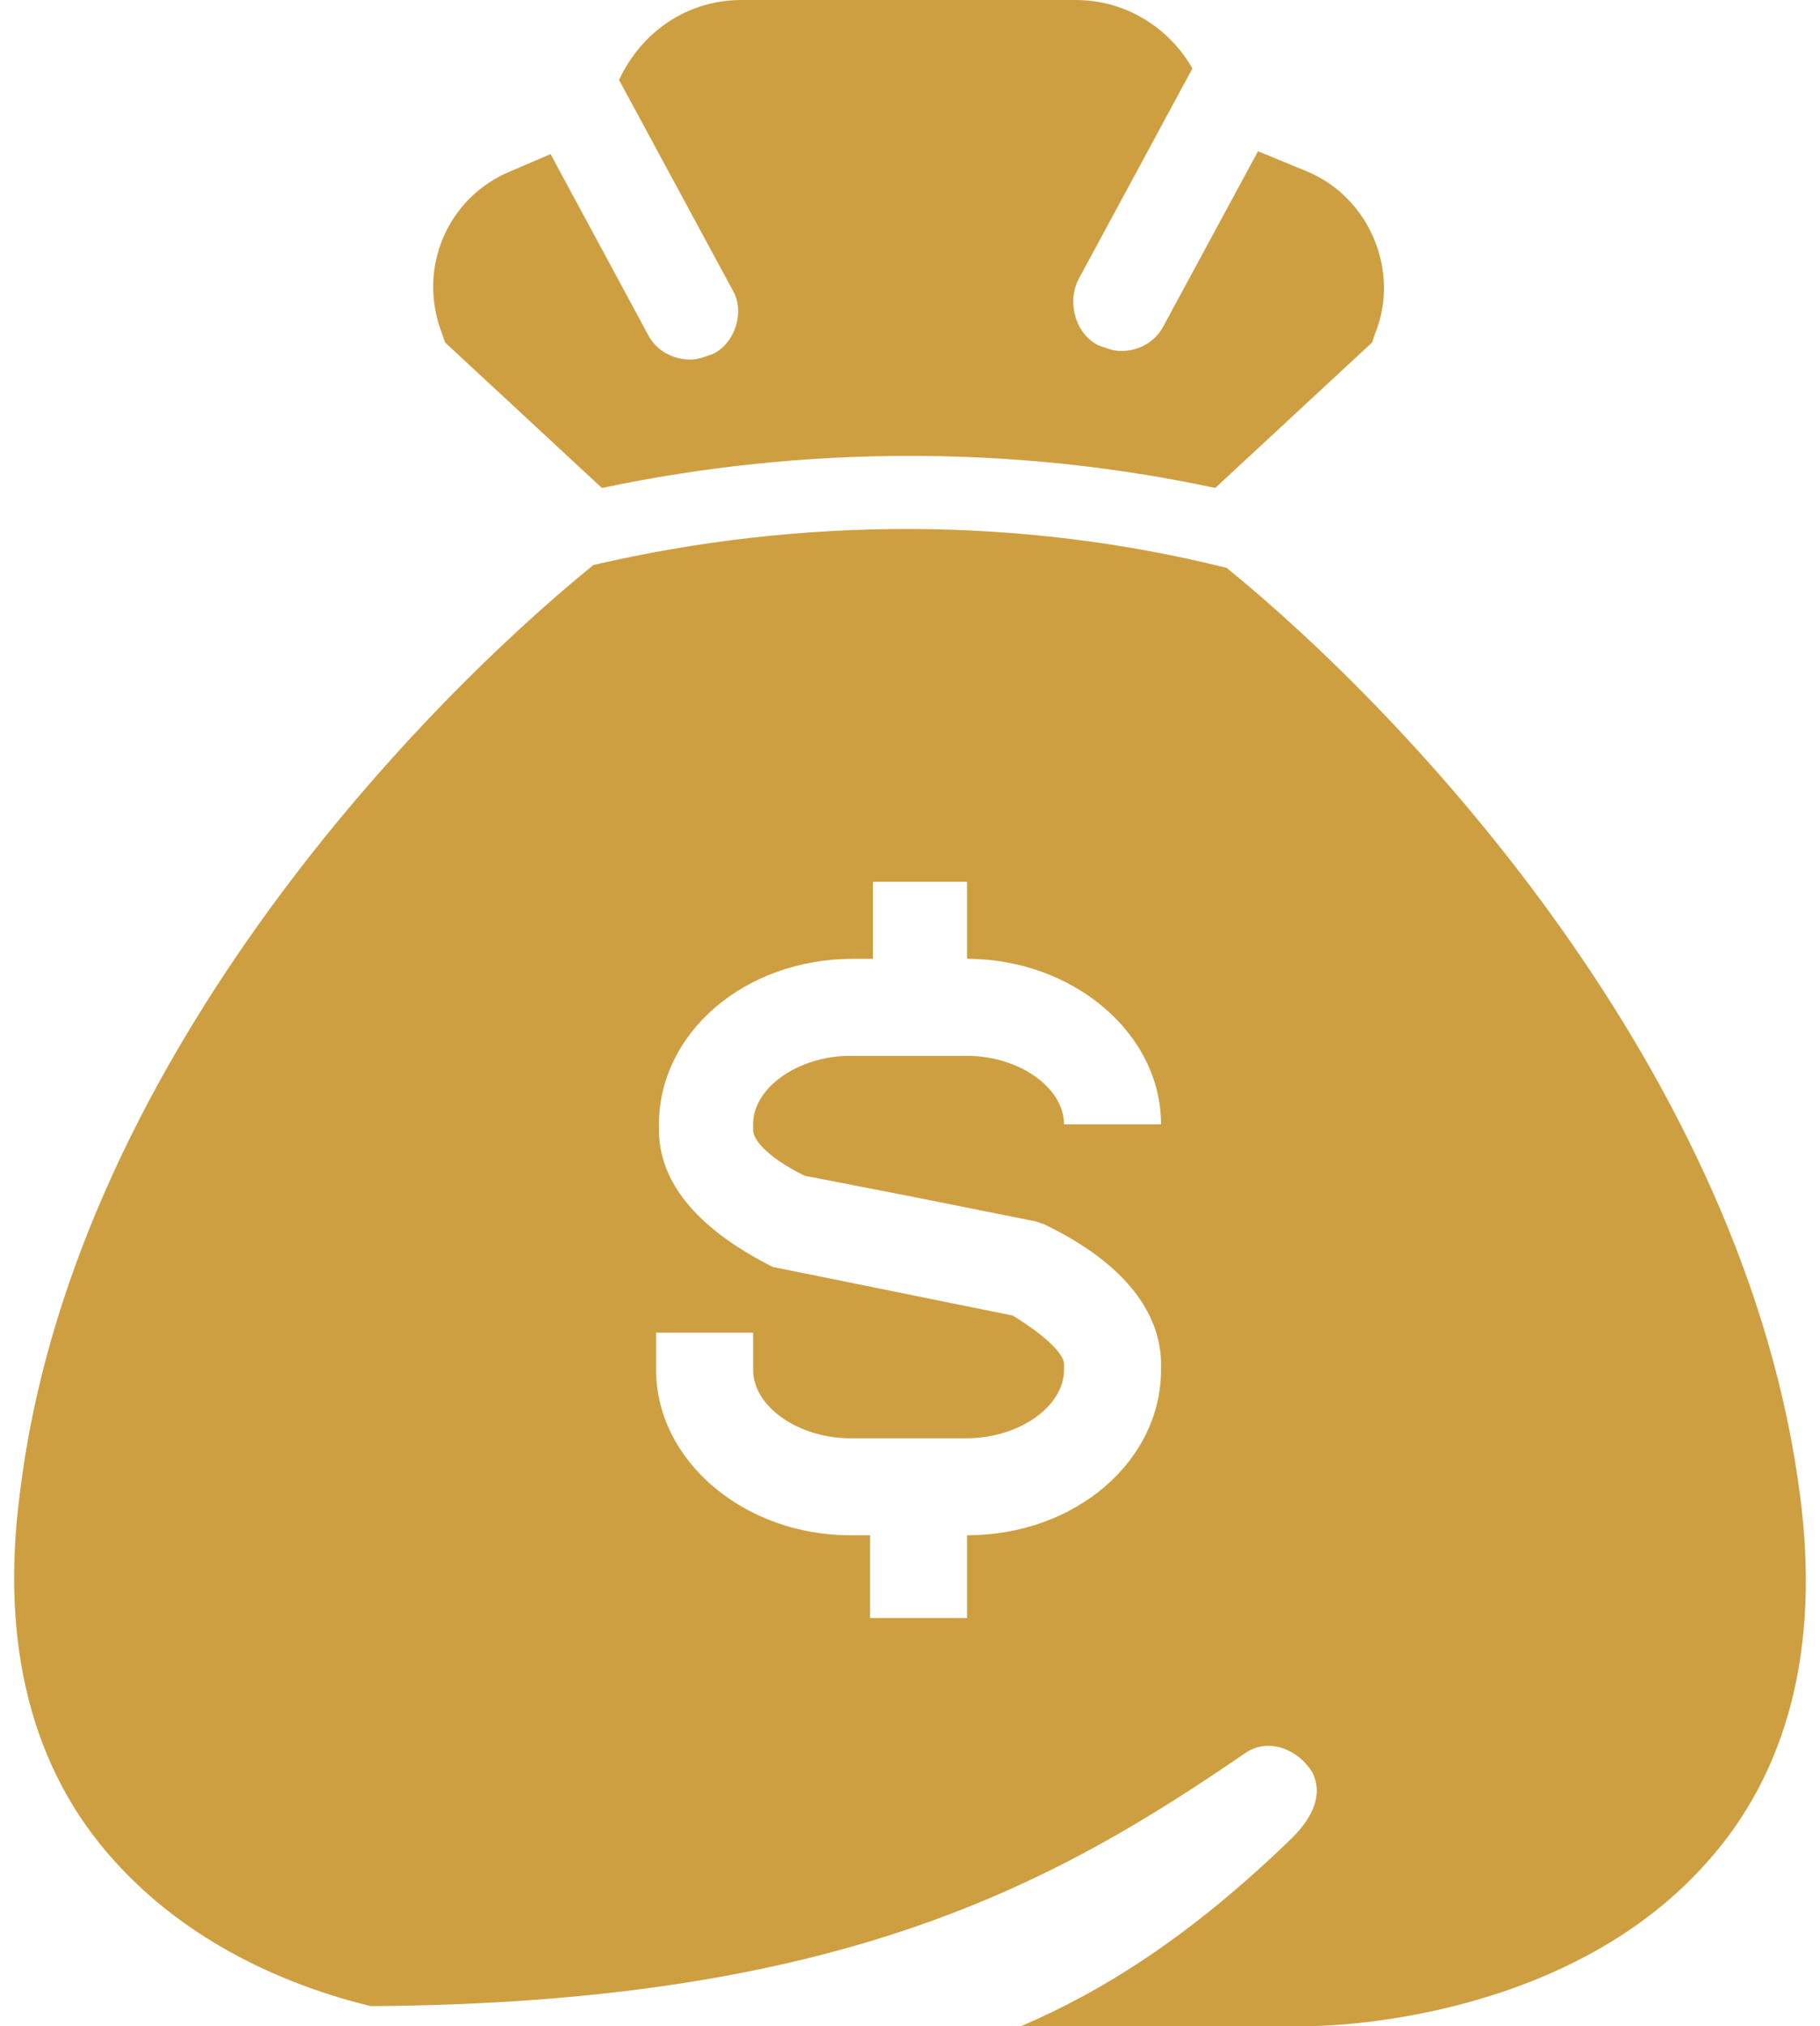
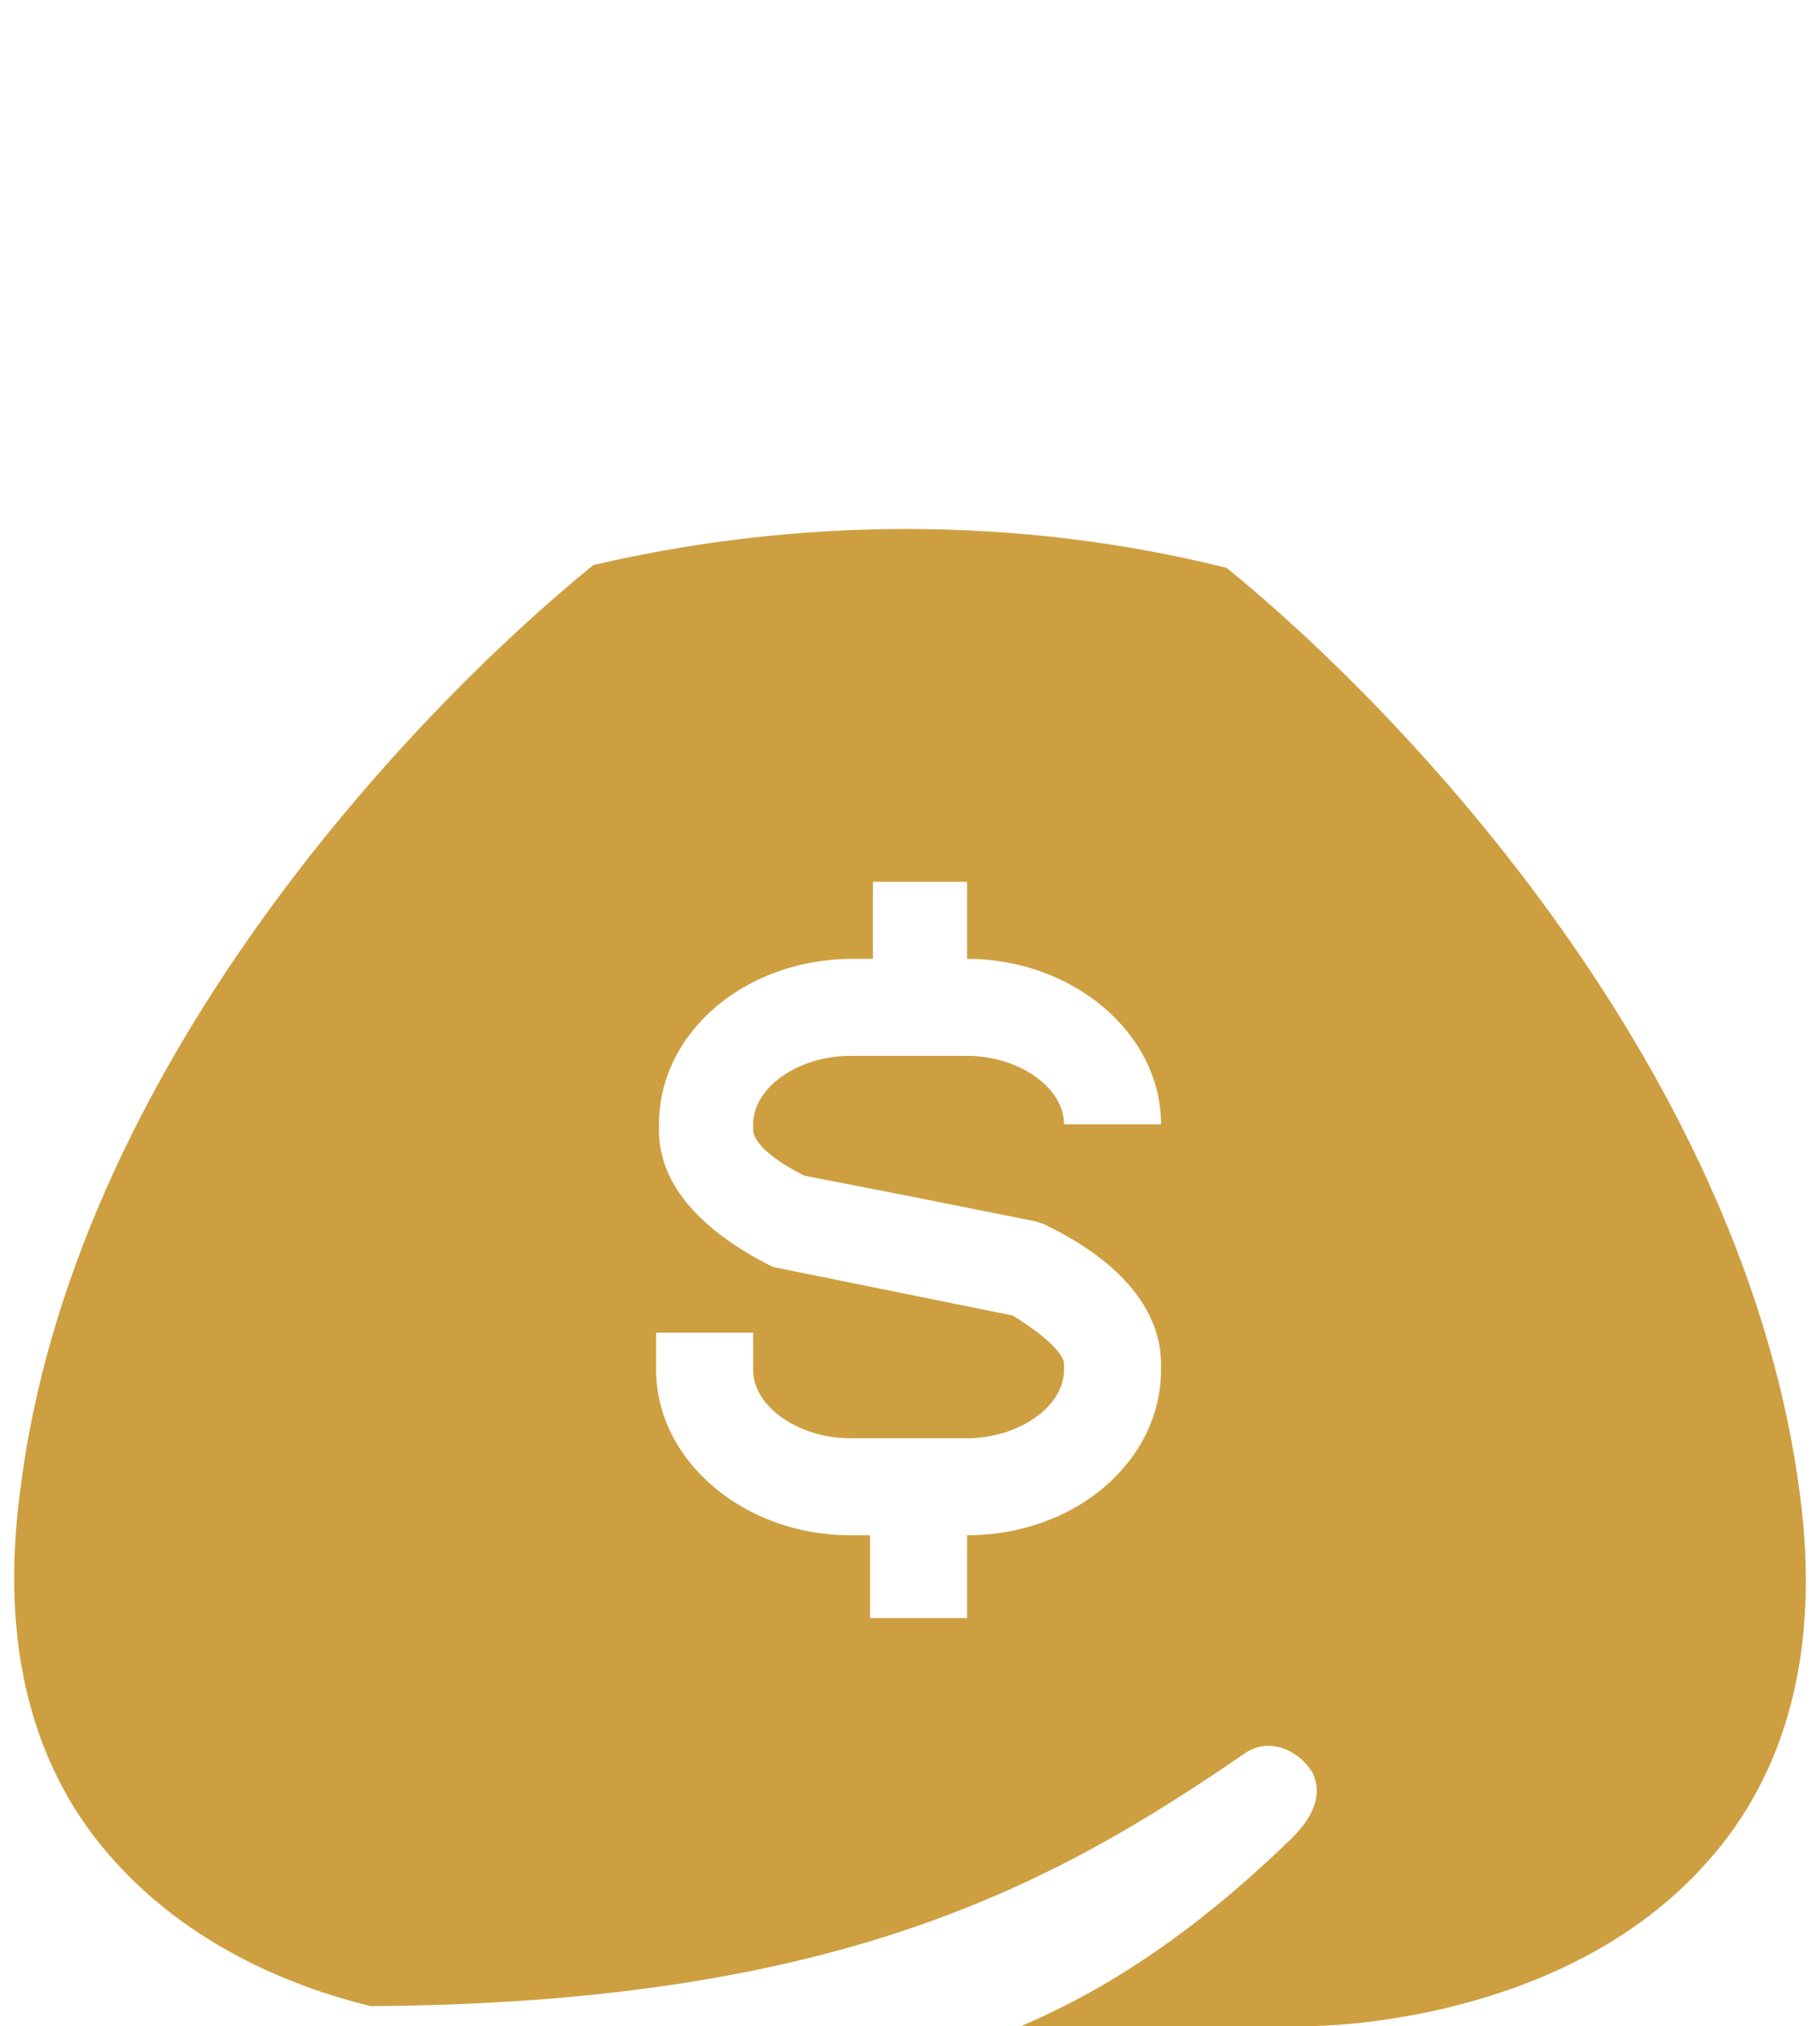
<svg xmlns="http://www.w3.org/2000/svg" fill="#ce9f41" height="71" preserveAspectRatio="xMidYMid meet" version="1" viewBox="13.1 11.0 63.8 71.0" width="63.8" zoomAndPan="magnify">
  <g id="change1_1">
-     <path d="M38.1,23.4c-0.3,0.1-0.5,0.2-0.8,0.2c-0.6,0-1.2-0.3-1.5-0.9l-3.4-6.3L31,17c-2.2,0.9-3.3,3.4-2.4,5.7l0.1,0.3l5.5,5.1 c7.1-1.5,14.5-1.5,21.5,0l5.5-5.1l0.1-0.3c0.9-2.2-0.2-4.8-2.4-5.7l-1.7-0.7l-3.3,6.1c-0.3,0.6-0.9,0.9-1.5,0.9 c-0.3,0-0.5-0.1-0.8-0.2c-0.8-0.4-1.1-1.5-0.7-2.3l4-7.4C54.1,12,52.6,11,50.8,11H39.1c-1.9,0-3.5,1.1-4.3,2.8l4,7.4 C39.2,21.9,38.9,23,38.1,23.4z" fill="inherit" />
    <path d="M56.1,30.9c-7.2-1.8-14.9-1.8-22.2-0.1C27.5,36,15.6,48.5,13.8,63.3c-0.7,5.3,0.4,9.7,3.3,12.9c2.6,2.9,6.1,4.4,9,5.1 c16.5-0.1,24-4.3,30.7-8.9c0.8-0.5,1.8-0.1,2.3,0.7c0.4,0.8,0,1.6-0.7,2.3c-3.6,3.5-6.7,5.4-9.5,6.6h10.1c0,0,0,0,0,0 c0.5,0,8.9-0.1,13.9-5.7c2.9-3.2,4-7.6,3.3-12.9C74.3,48.6,62.5,36.1,56.1,30.9z M41.3,52.2l3.6,0.7l4.5,0.9l0.3,0.1l0.2,0.1 c3.2,1.6,3.9,3.5,3.9,4.8V59c0,3.2-3,5.8-6.8,5.8h0v2.9h-3.4v-2.9h-0.7c-3.7,0-6.8-2.6-6.8-5.8v-1.3h3.4V59c0,1.3,1.6,2.4,3.4,2.4 H47c1.8,0,3.4-1.1,3.4-2.4v-0.2c0-0.3-0.5-0.9-1.8-1.7l-7.9-1.6l-0.5-0.1L40,55.3c-2.5-1.3-3.8-2.9-3.8-4.7v-0.2 c0-3.2,3-5.8,6.8-5.8h0.7v-2.7H47v2.7h0c3.7,0,6.8,2.6,6.8,5.8h-3.4c0-1.3-1.6-2.4-3.4-2.4h-4.1c-1.8,0-3.4,1.1-3.4,2.4v0.2 C39.5,50.9,39.9,51.5,41.3,52.2z" fill="inherit" />
  </g>
</svg>